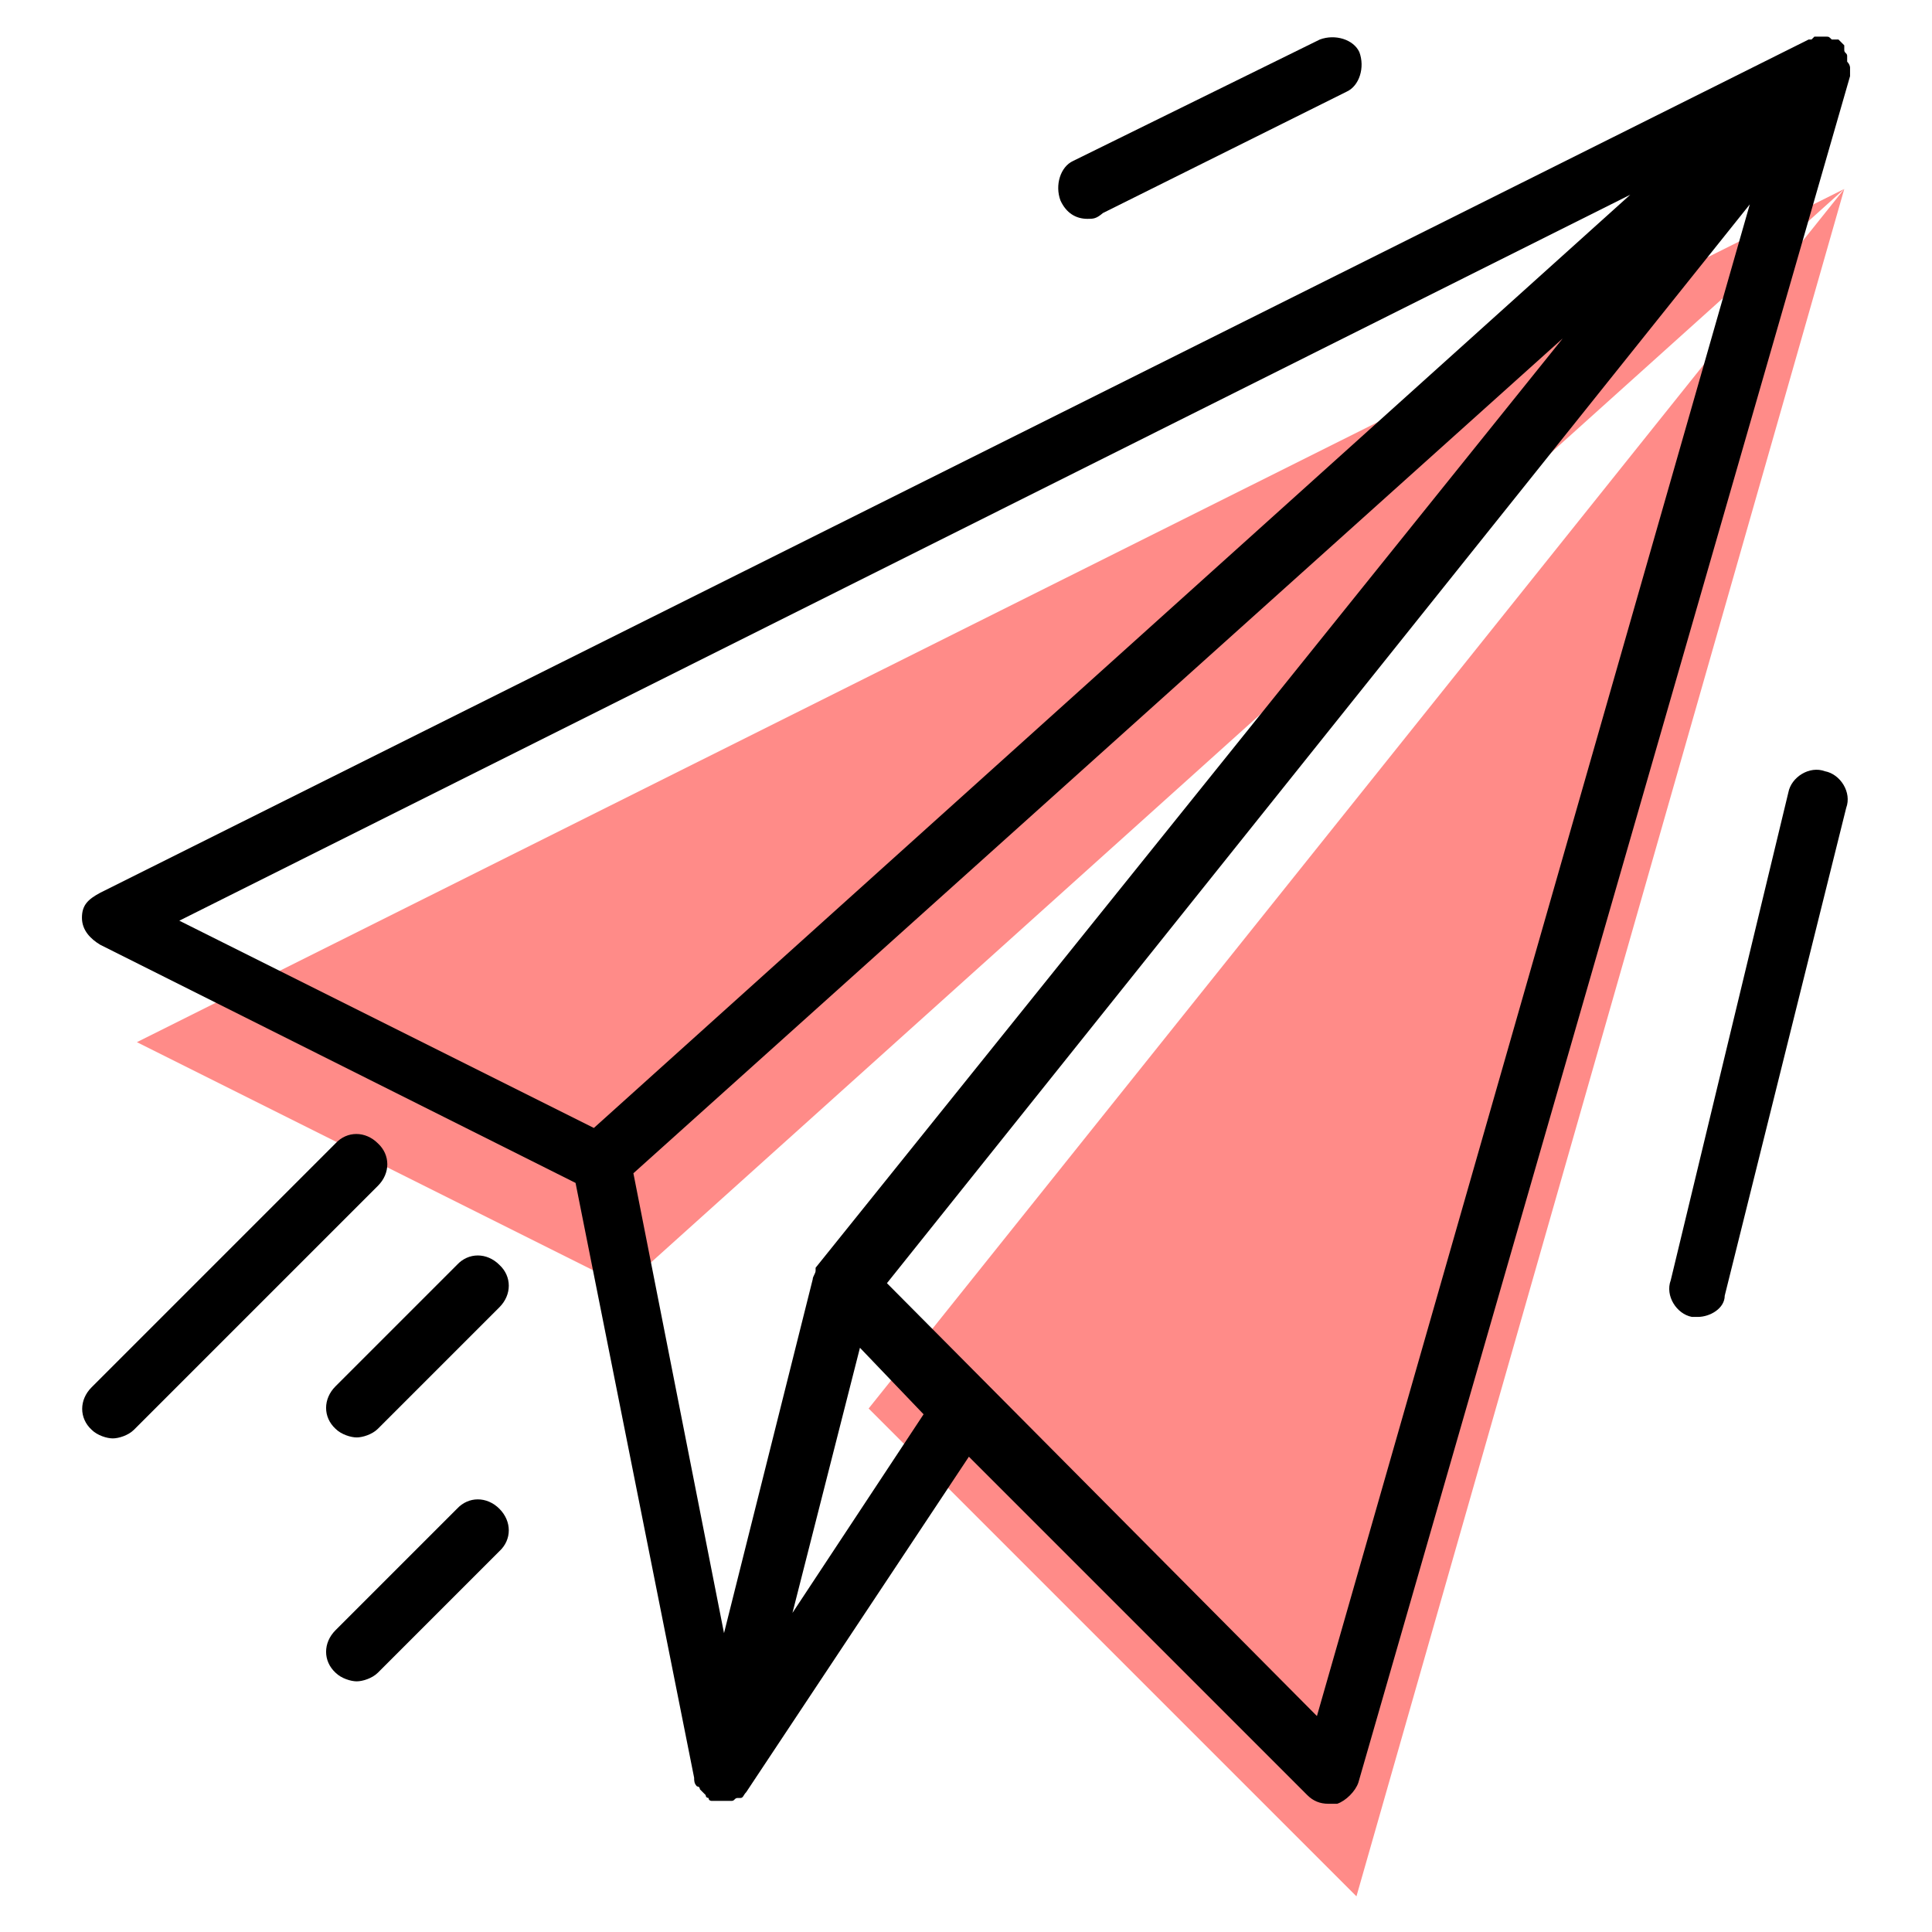
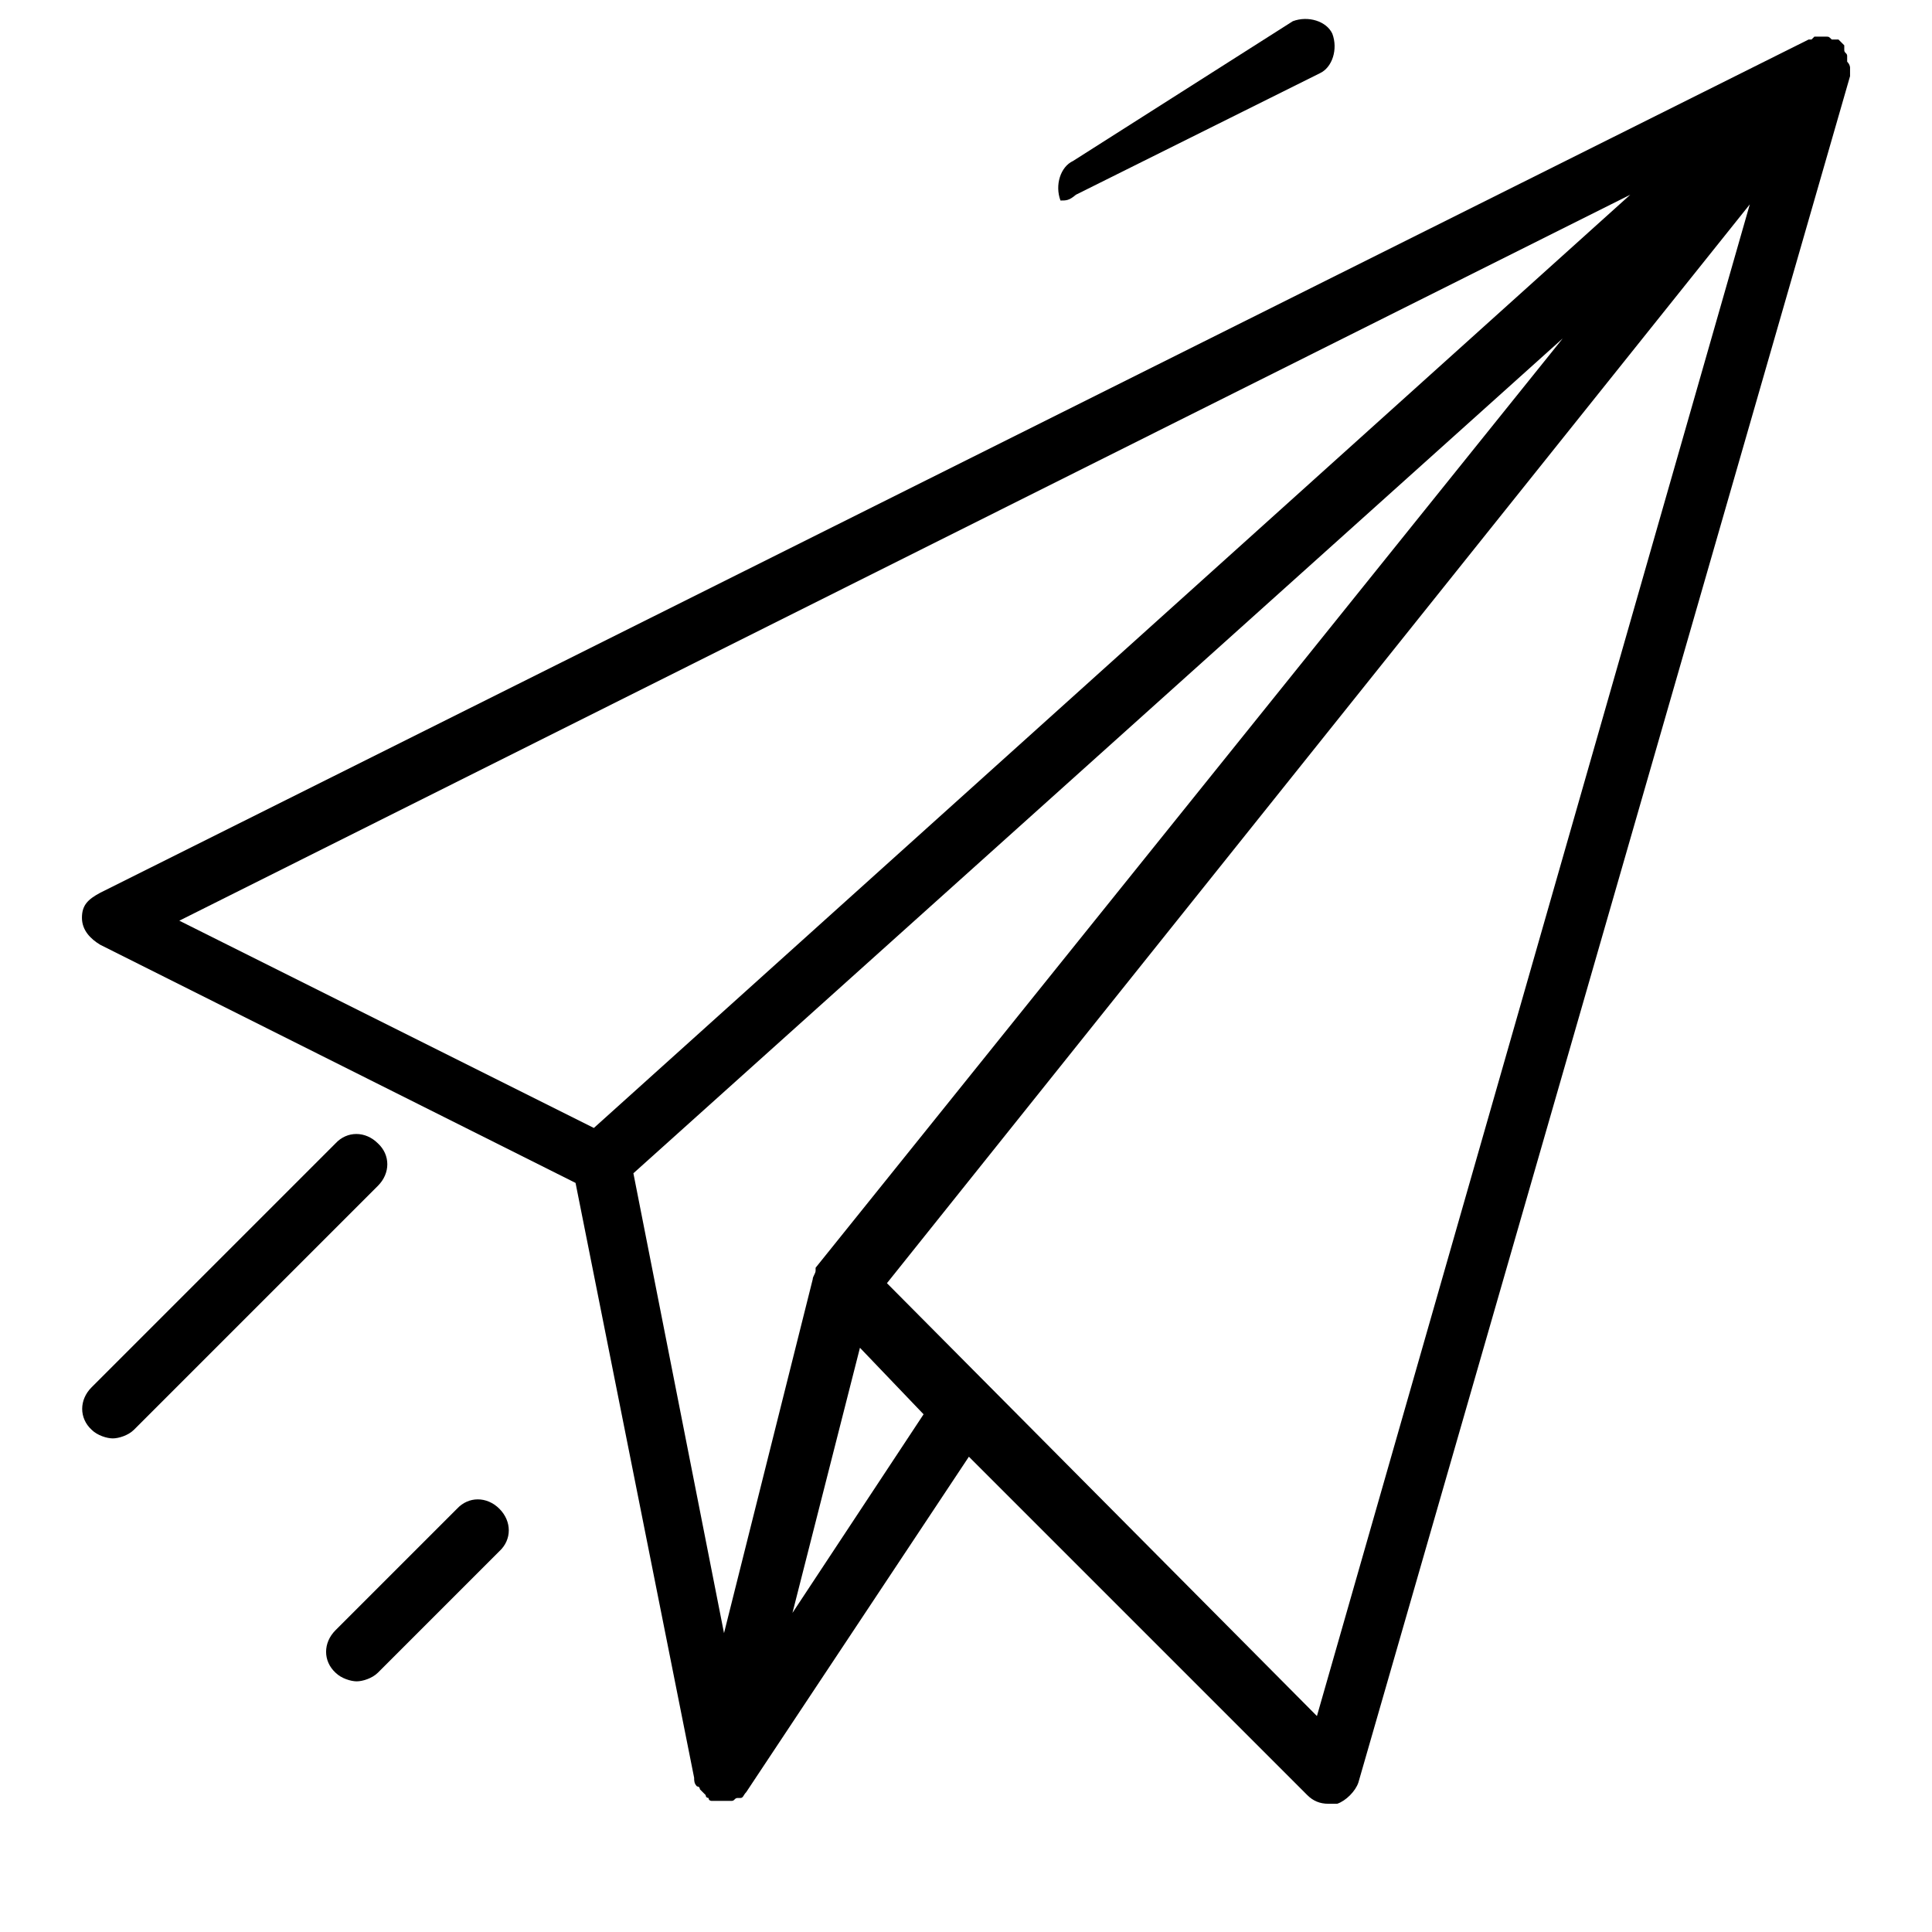
<svg xmlns="http://www.w3.org/2000/svg" version="1.1" id="Capa_1" x="0px" y="0px" viewBox="0 0 200.4 200.4" style="enable-background:new 0 0 200.4 200.4;" xml:space="preserve">
  <style type="text/css">
	.st0{fill:#FF8B88;}
</style>
  <g>
    <g>
-       <polygon class="st0" points="140.7,196.7 191.3,19.6 90.1,146.1   " />
-       <polygon class="st0" points="191.3,19.6 14.2,108.1 64.8,133.4   " />
-     </g>
+       </g>
    <g>
      <path d="M8.5,95.2c0,1.3,0.9,2.2,1.9,2.8l49.3,24.7l12.3,61.7l0,0c0,0.3,0,0.6,0.3,0.9c0.3,0,0.3,0.3,0.3,0.3    c0.3,0.3,0.3,0.3,0.6,0.6l0,0c0,0.3,0.3,0.3,0.3,0.3c0,0.3,0.3,0.3,0.3,0.3s0.3,0,0.6,0c0.3,0,0.3,0,0.3,0l0,0l0,0    c0.3,0,0.6,0,0.9,0h0.3c0.3,0,0.3-0.3,0.6-0.3c0.3,0,0.3,0,0.3,0c0.3,0,0.3-0.3,0.6-0.6l23.1-34.8l35.1,35.1    c0.6,0.6,1.3,0.9,2.2,0.9c0.3,0,0.6,0,0.9,0c0.9-0.3,1.9-1.3,2.2-2.2L191.9,7.9V7.6c0-0.3,0-0.3,0-0.6c0,0,0-0.3-0.3-0.6    c0-0.3,0-0.3,0-0.6c0-0.3-0.3-0.3-0.3-0.6V4.7l0,0L191,4.4l-0.3-0.3c-0.3,0-0.3,0-0.3,0H190c-0.3-0.3-0.3-0.3-0.6-0.3    s-0.3,0-0.6,0c0,0-0.3,0-0.6,0l-0.3,0.3h-0.3L10.4,92.6C9.1,93.3,8.5,93.9,8.5,95.2z M65.7,121.7l96.4-86.6l-77.5,96.4l0,0v0.3    c0,0.3-0.3,0.6-0.3,0.9l0,0l-9.2,36.7L65.7,121.7z M92,133.1l89.5-111.9L136.6,178L92,133.1z M95.8,146.7l-13.6,20.6l7-27.5    L95.8,146.7z M18.6,95.5l150.5-75.3L61.6,117L18.6,95.5z" />
-       <path d="M173.3,132.8c-0.6,1.6,0.6,3.5,2.2,3.8c0,0,0.3,0,0.6,0c1.3,0,2.8-0.9,2.8-2.2l12.6-50.6c0.6-1.6-0.6-3.5-2.2-3.8    c-1.6-0.6-3.5,0.6-3.8,2.2L173.3,132.8z" />
-       <path d="M111.3,16.7c-1.3,0.6-1.9,2.5-1.3,4.1c0.6,1.3,1.6,1.9,2.8,1.9c0.6,0,0.9,0,1.6-0.6l25.3-12.6c1.3-0.6,1.9-2.5,1.3-4.1    c-0.6-1.3-2.5-1.9-4.1-1.3L111.3,16.7z" />
-       <path d="M51.8,135.6c1.3-1.3,1.3-3.2,0-4.4c-1.3-1.3-3.2-1.3-4.4,0l-12.6,12.6c-1.3,1.3-1.3,3.2,0,4.4c0.6,0.6,1.6,0.9,2.2,0.9    s1.6-0.3,2.2-0.9L51.8,135.6z" />
+       <path d="M111.3,16.7c-1.3,0.6-1.9,2.5-1.3,4.1c0.6,0,0.9,0,1.6-0.6l25.3-12.6c1.3-0.6,1.9-2.5,1.3-4.1    c-0.6-1.3-2.5-1.9-4.1-1.3L111.3,16.7z" />
      <path d="M51.8,156.5c-1.3-1.3-3.2-1.3-4.4,0l-12.6,12.6c-1.3,1.3-1.3,3.2,0,4.4c0.6,0.6,1.6,0.9,2.2,0.9s1.6-0.3,2.2-0.9    l12.6-12.6C53.1,159.7,53.1,157.8,51.8,156.5z" />
      <path d="M9.5,143.9c-1.3,1.3-1.3,3.2,0,4.4c0.6,0.6,1.6,0.9,2.2,0.9c0.6,0,1.6-0.3,2.2-0.9L39.2,123c1.3-1.3,1.3-3.2,0-4.4    c-1.3-1.3-3.2-1.3-4.4,0L9.5,143.9z" />
    </g>
  </g>
</svg>